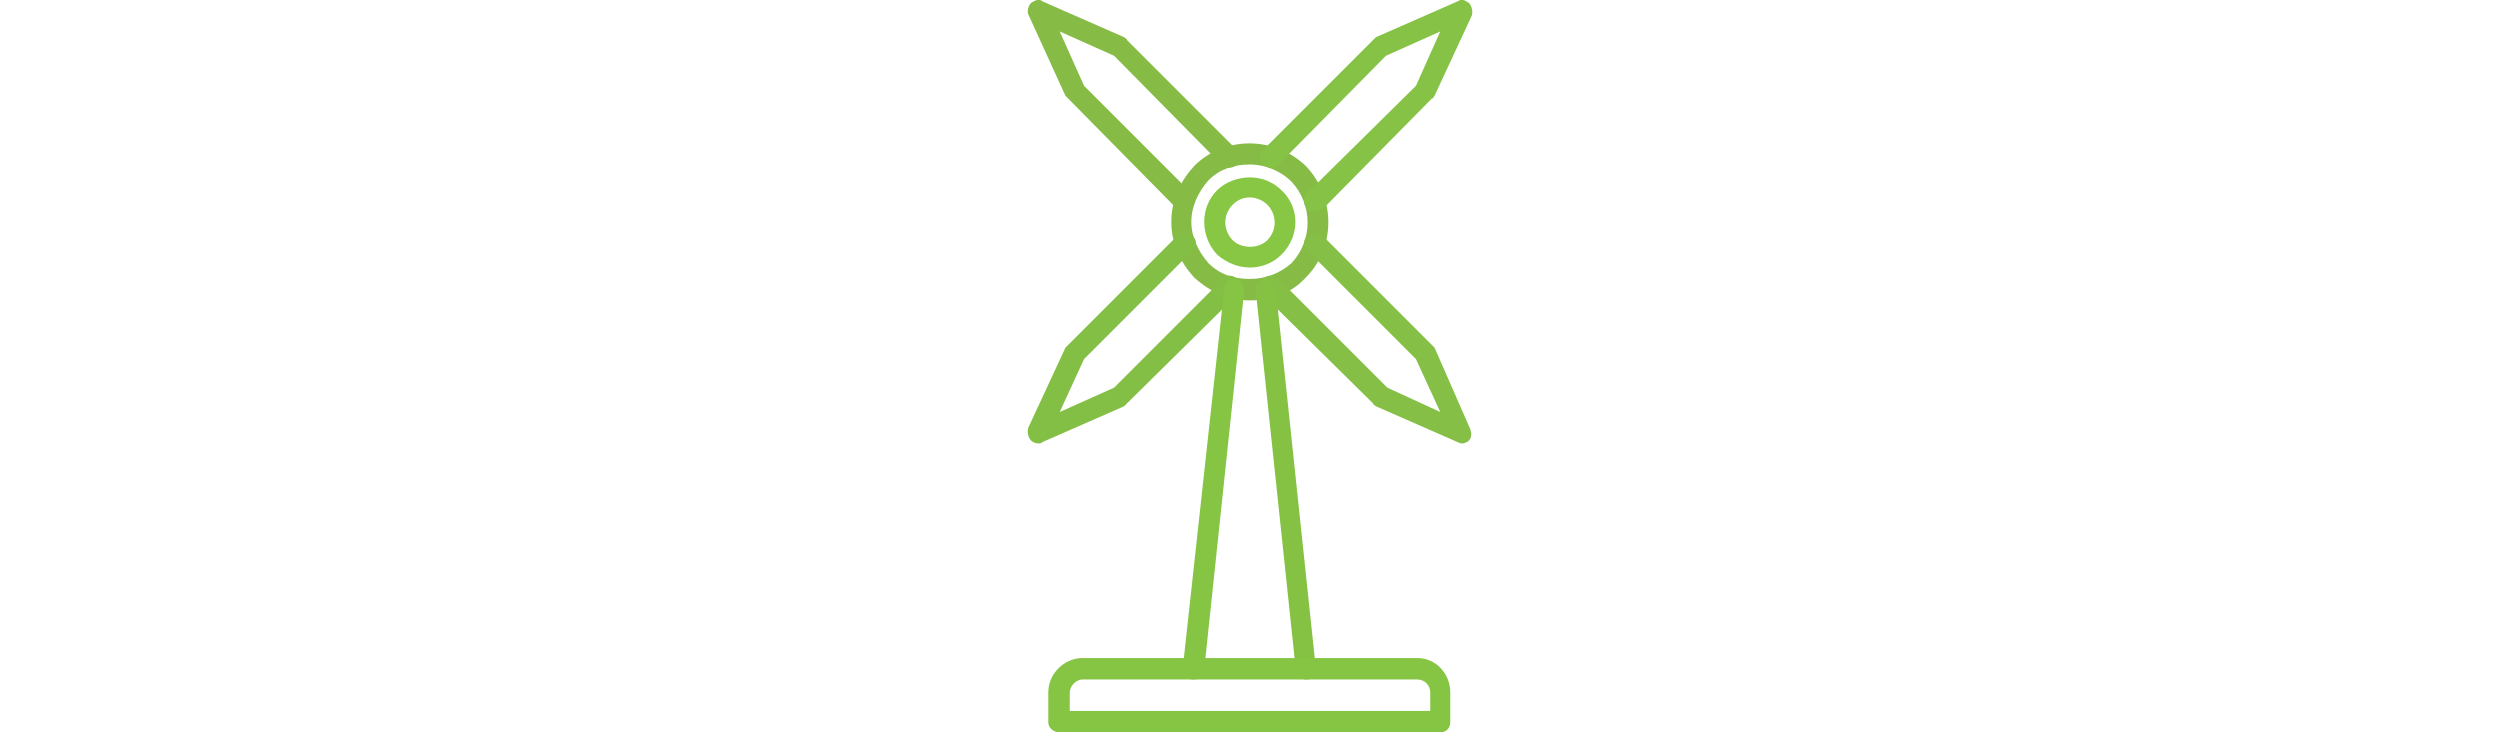
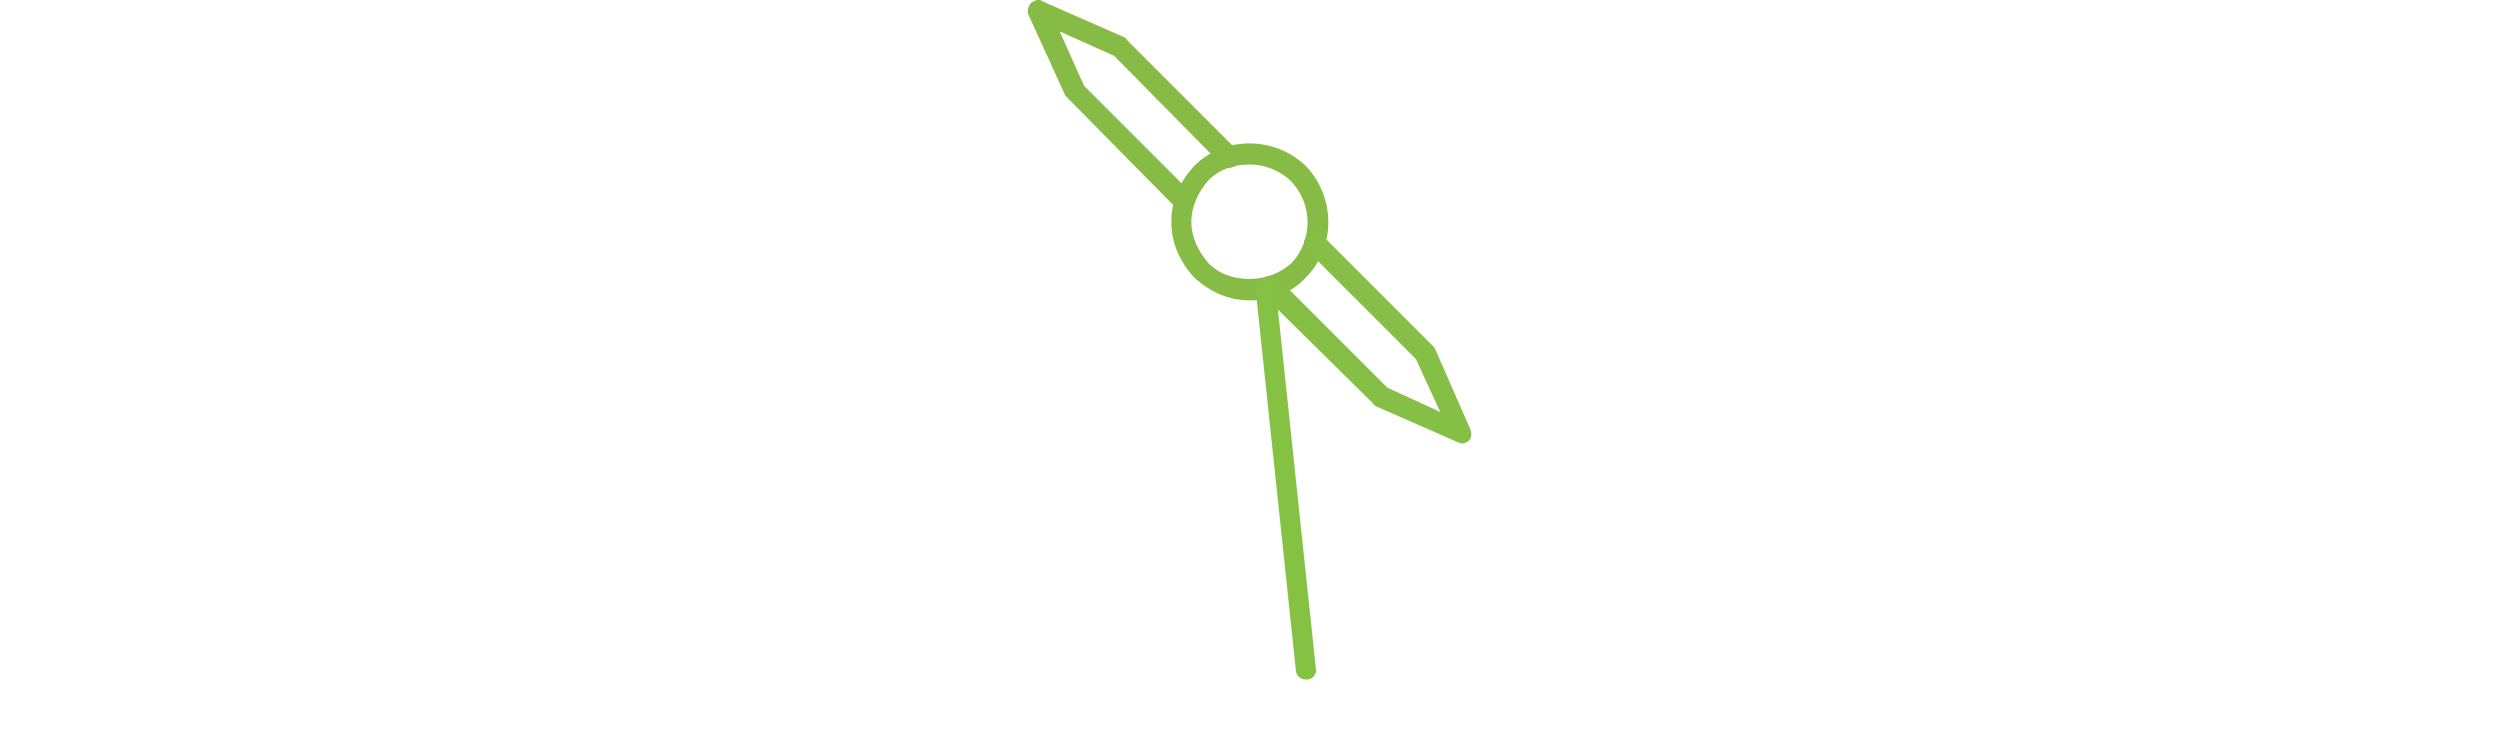
<svg xmlns="http://www.w3.org/2000/svg" xml:space="preserve" width="512px" height="150px" version="1.1" style="shape-rendering:geometricPrecision; text-rendering:geometricPrecision; image-rendering:optimizeQuality; fill-rule:evenodd; clip-rule:evenodd" viewBox="0 0 512 512">
  <defs>
    <style type="text/css">
   
    .fil0 {fill:black}
   
  </style>
  </defs>
  <g id="Layer_x0020_1">
    <g id="_639799128">
      <g>
        <g>
          <path class="fil0" d="M256 210c-15,0 -28,-6 -39,-16 -10,-11 -16,-24 -16,-39 0,-15 6,-28 16,-39 21,-21 56,-21 78,0 21,22 21,57 0,78 -10,11 -24,16 -39,16zm0 -95c-11,0 -21,3 -29,11 -7,8 -12,18 -12,29 0,11 5,21 12,29 8,8 18,11 29,11 11,0 21,-4 29,-11 15,-16 15,-41 0,-57 -8,-8 -19,-12 -29,-12z" id="id_110" style="fill: rgb(134, 187, 70);" />
        </g>
        <g>
          <path class="fil0" d="M210 148c-1,0 -3,-1 -5,-2l-76 -77c0,0 -1,-1 -2,-2l-26 -57c-1,-2 0,-6 2,-8 3,-2 6,-3 8,-1l57 25c1,1 2,1 2,2l77 77c3,3 3,7 0,10 -3,3 -8,3 -11,0l-75 -76 -38 -17 17 38 75 75c3,3 3,8 0,11 -1,1 -2,2 -5,2z" id="id_111" style="fill: rgb(134, 187, 70);" />
        </g>
        <g>
          <path class="fil0" d="M404 310c-1,0 -3,-1 -3,-1l-57 -25c-1,-1 -2,-1 -2,-2l-77 -76c-3,-3 -3,-8 0,-11 3,-3 8,-3 11,0l76 76 37 17 -17 -37 -76 -76c-3,-3 -3,-7 0,-10 3,-3 8,-3 11,0l76 76c1,1 1,1 2,2l25 57c1,3 1,6 -1,8 -1,1 -3,2 -5,2z" id="id_112" style="fill: rgb(133, 191, 70);" />
        </g>
        <g>
-           <path class="fil0" d="M301 148c-1,0 -4,-1 -5,-2 -3,-3 -3,-8 0,-11l76 -75 17 -38 -38 17 -75 76c-3,3 -8,3 -11,0 -3,-3 -3,-7 0,-10l77 -77c0,0 1,-1 2,-2l57 -25c3,-2 5,-1 8,1 2,2 3,6 2,9l-26 56c-1,1 -1,2 -2,2l-76 77c-2,1 -4,2 -6,2z" id="id_113" style="fill: rgb(134, 194, 70);" />
-         </g>
+           </g>
        <g>
-           <path class="fil0" d="M108 310c-2,0 -4,-1 -5,-2 -2,-2 -3,-6 -2,-9l26 -56c1,-1 1,-1 2,-2l76 -76c3,-3 8,-3 11,0 3,3 3,7 0,10l-76 76 -17 37 38 -17 76 -76c3,-3 7,-3 10,0 3,3 3,8 0,11l-77 76c-1,1 -2,2 -2,2l-57 25c-1,1 -2,1 -3,1z" id="id_114" style="fill: rgb(132, 191, 69);" />
-         </g>
+           </g>
        <g>
          <path class="fil0" d="M295 475c-4,0 -7,-3 -7,-7l-28 -265c-1,-4 2,-7 6,-8 4,0 8,3 8,7l28 265c1,4 -2,8 -6,8 -1,0 -1,0 -1,0z" id="id_115" style="fill: rgb(133, 194, 68);" />
        </g>
        <g>
-           <path class="fil0" d="M217 475c-1,0 -1,0 -1,0 -4,0 -7,-4 -7,-8l29 -265c0,-4 4,-7 7,-7 5,1 8,5 7,8l-28 265c0,4 -4,7 -7,7z" id="id_116" style="fill: rgb(134, 196, 68);" />
-         </g>
+           </g>
        <g>
-           <path class="fil0" d="M389 512l-266 0c-4,0 -8,-3 -8,-7l0 -21c0,-13 11,-24 24,-24l234 0c13,0 23,11 23,24l0 21c0,4 -3,7 -7,7zm-259 -15l252 0 0 -13c0,-5 -4,-9 -9,-9l-234 0c-5,0 -9,5 -9,9l0 13z" id="id_117" style="fill: rgb(134, 196, 67);" />
-         </g>
+           </g>
        <g>
-           <path class="fil0" d="M256 187c-8,0 -16,-3 -23,-9 -12,-13 -12,-33 0,-45 6,-6 15,-9 23,-9 8,0 16,3 22,9 13,12 13,32 0,45 -6,6 -14,9 -22,9zm0 -49c-5,0 -9,2 -12,5 -7,7 -7,18 0,25 6,6 18,6 24,0 7,-7 7,-18 0,-25 -3,-3 -8,-5 -12,-5z" id="id_118" style="fill: rgb(136, 199, 68);" />
-         </g>
+           </g>
      </g>
    </g>
  </g>
</svg>